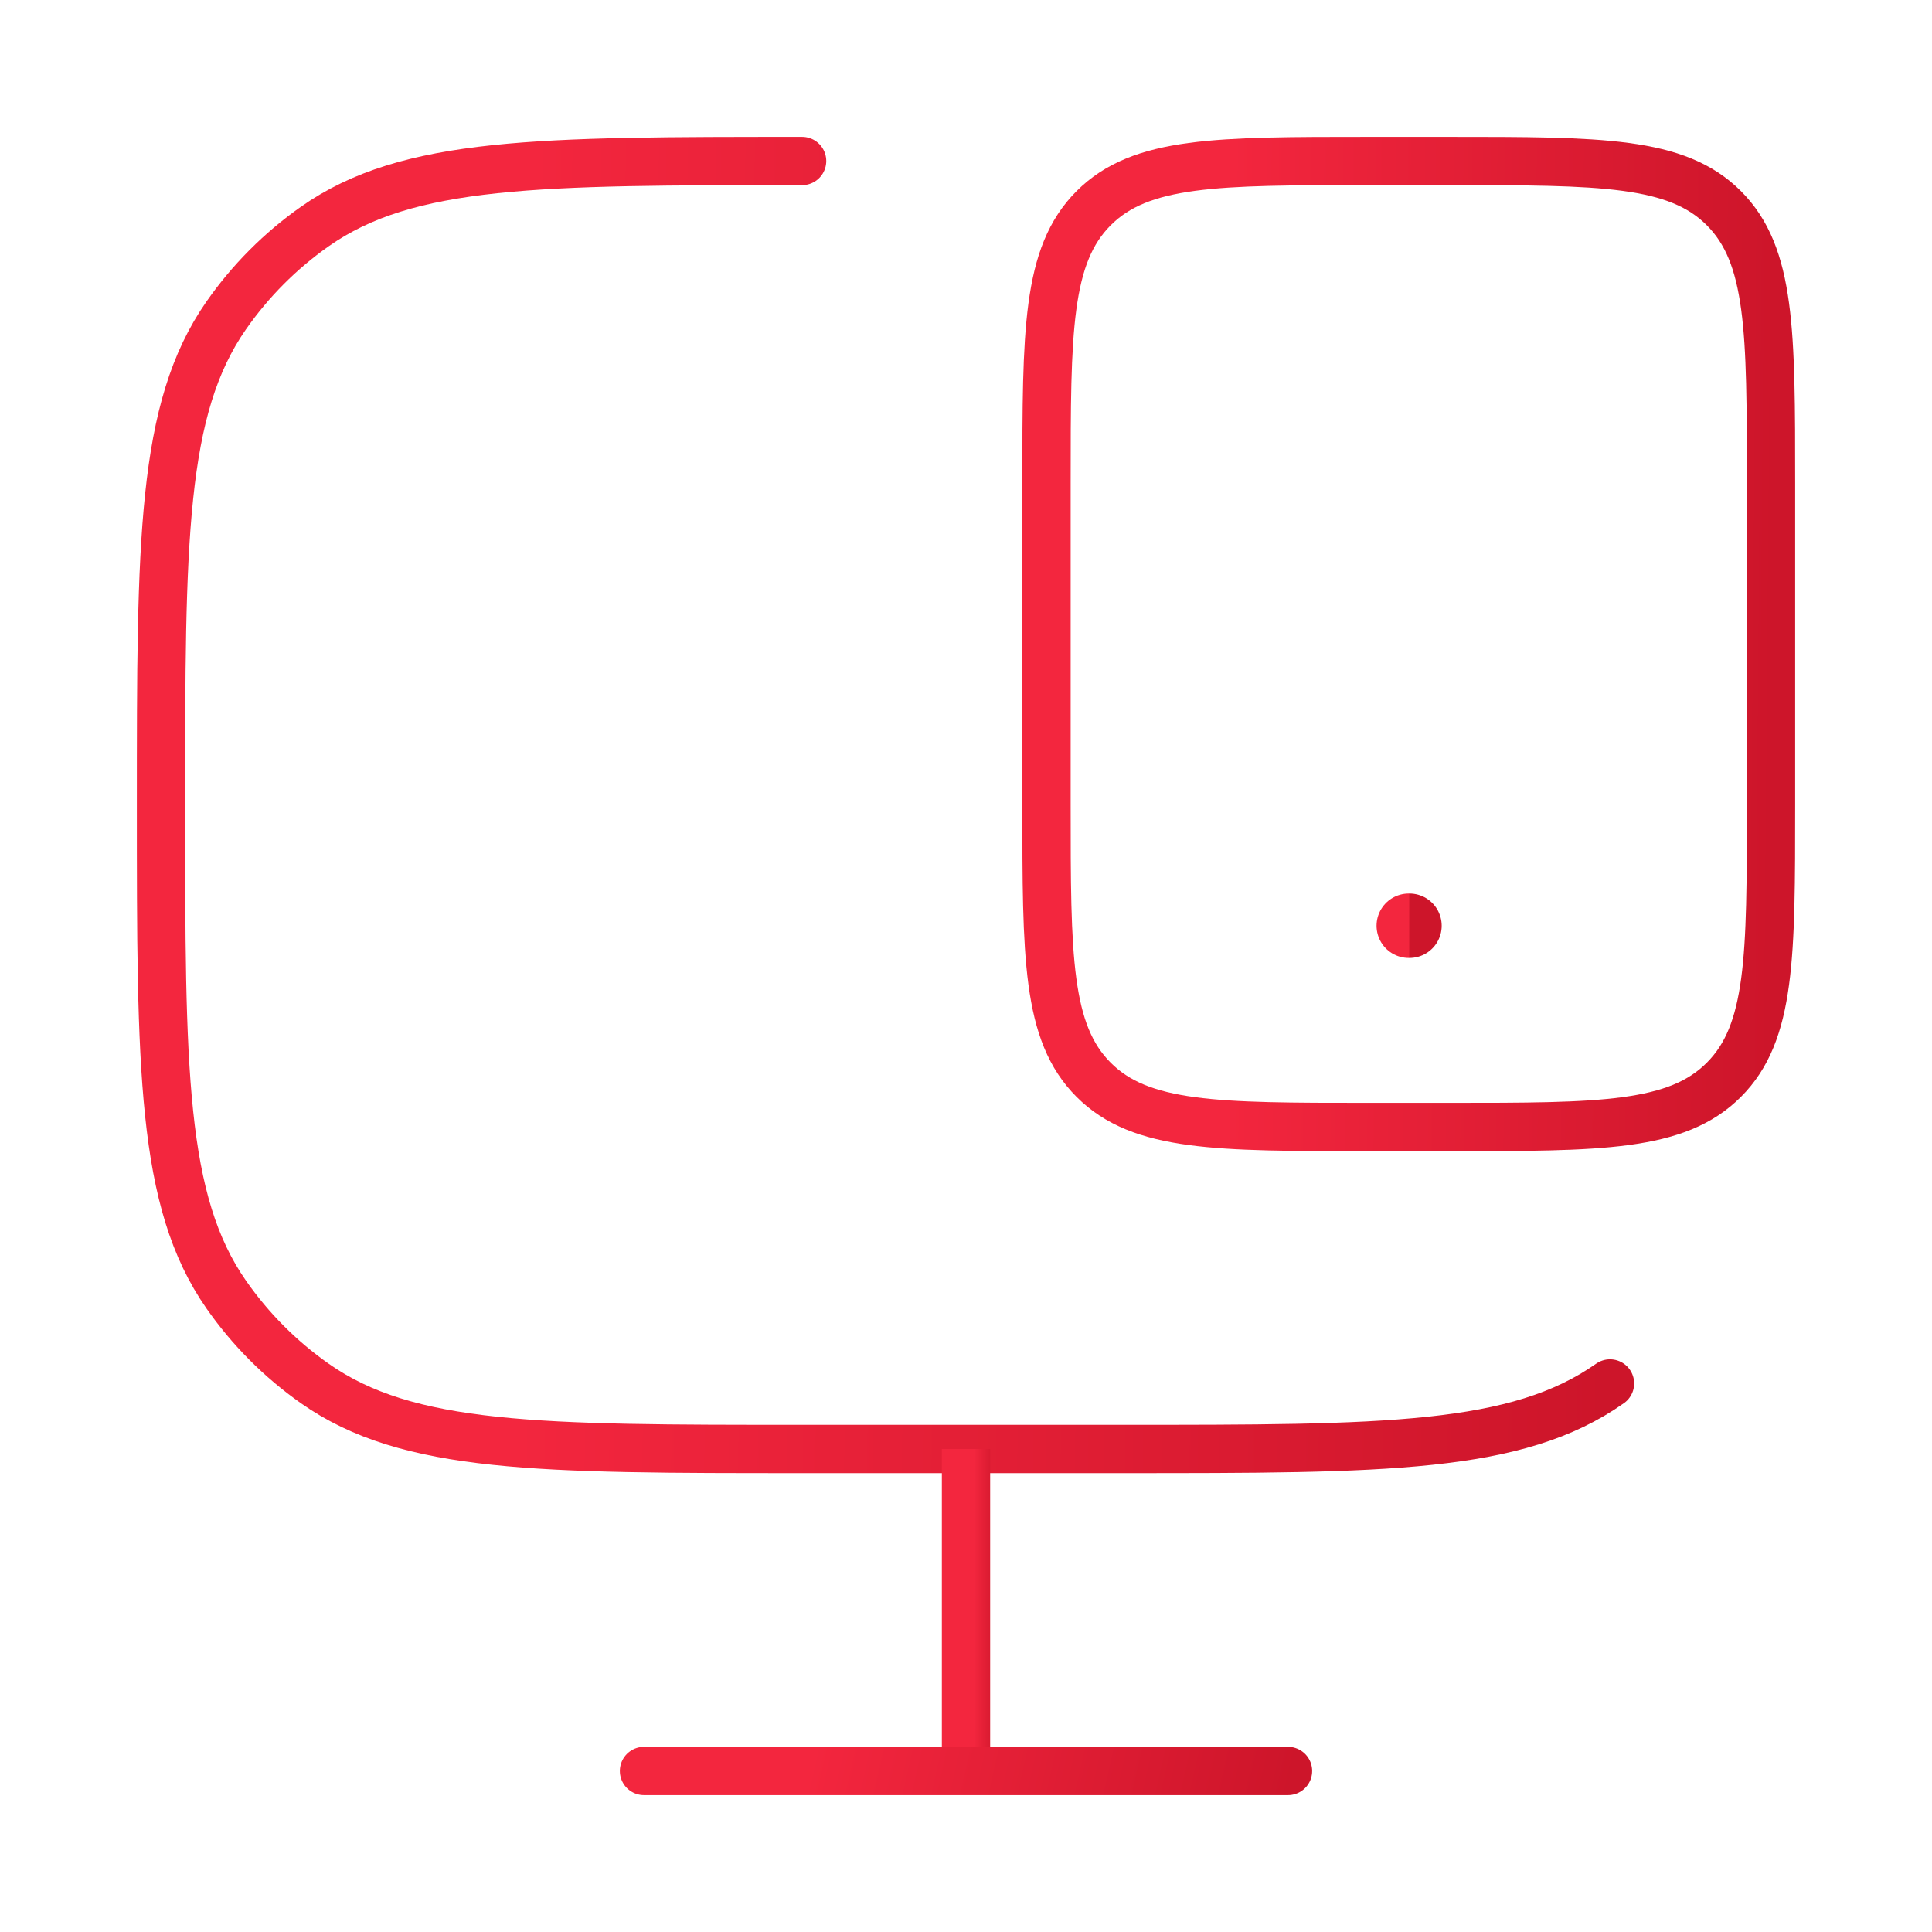
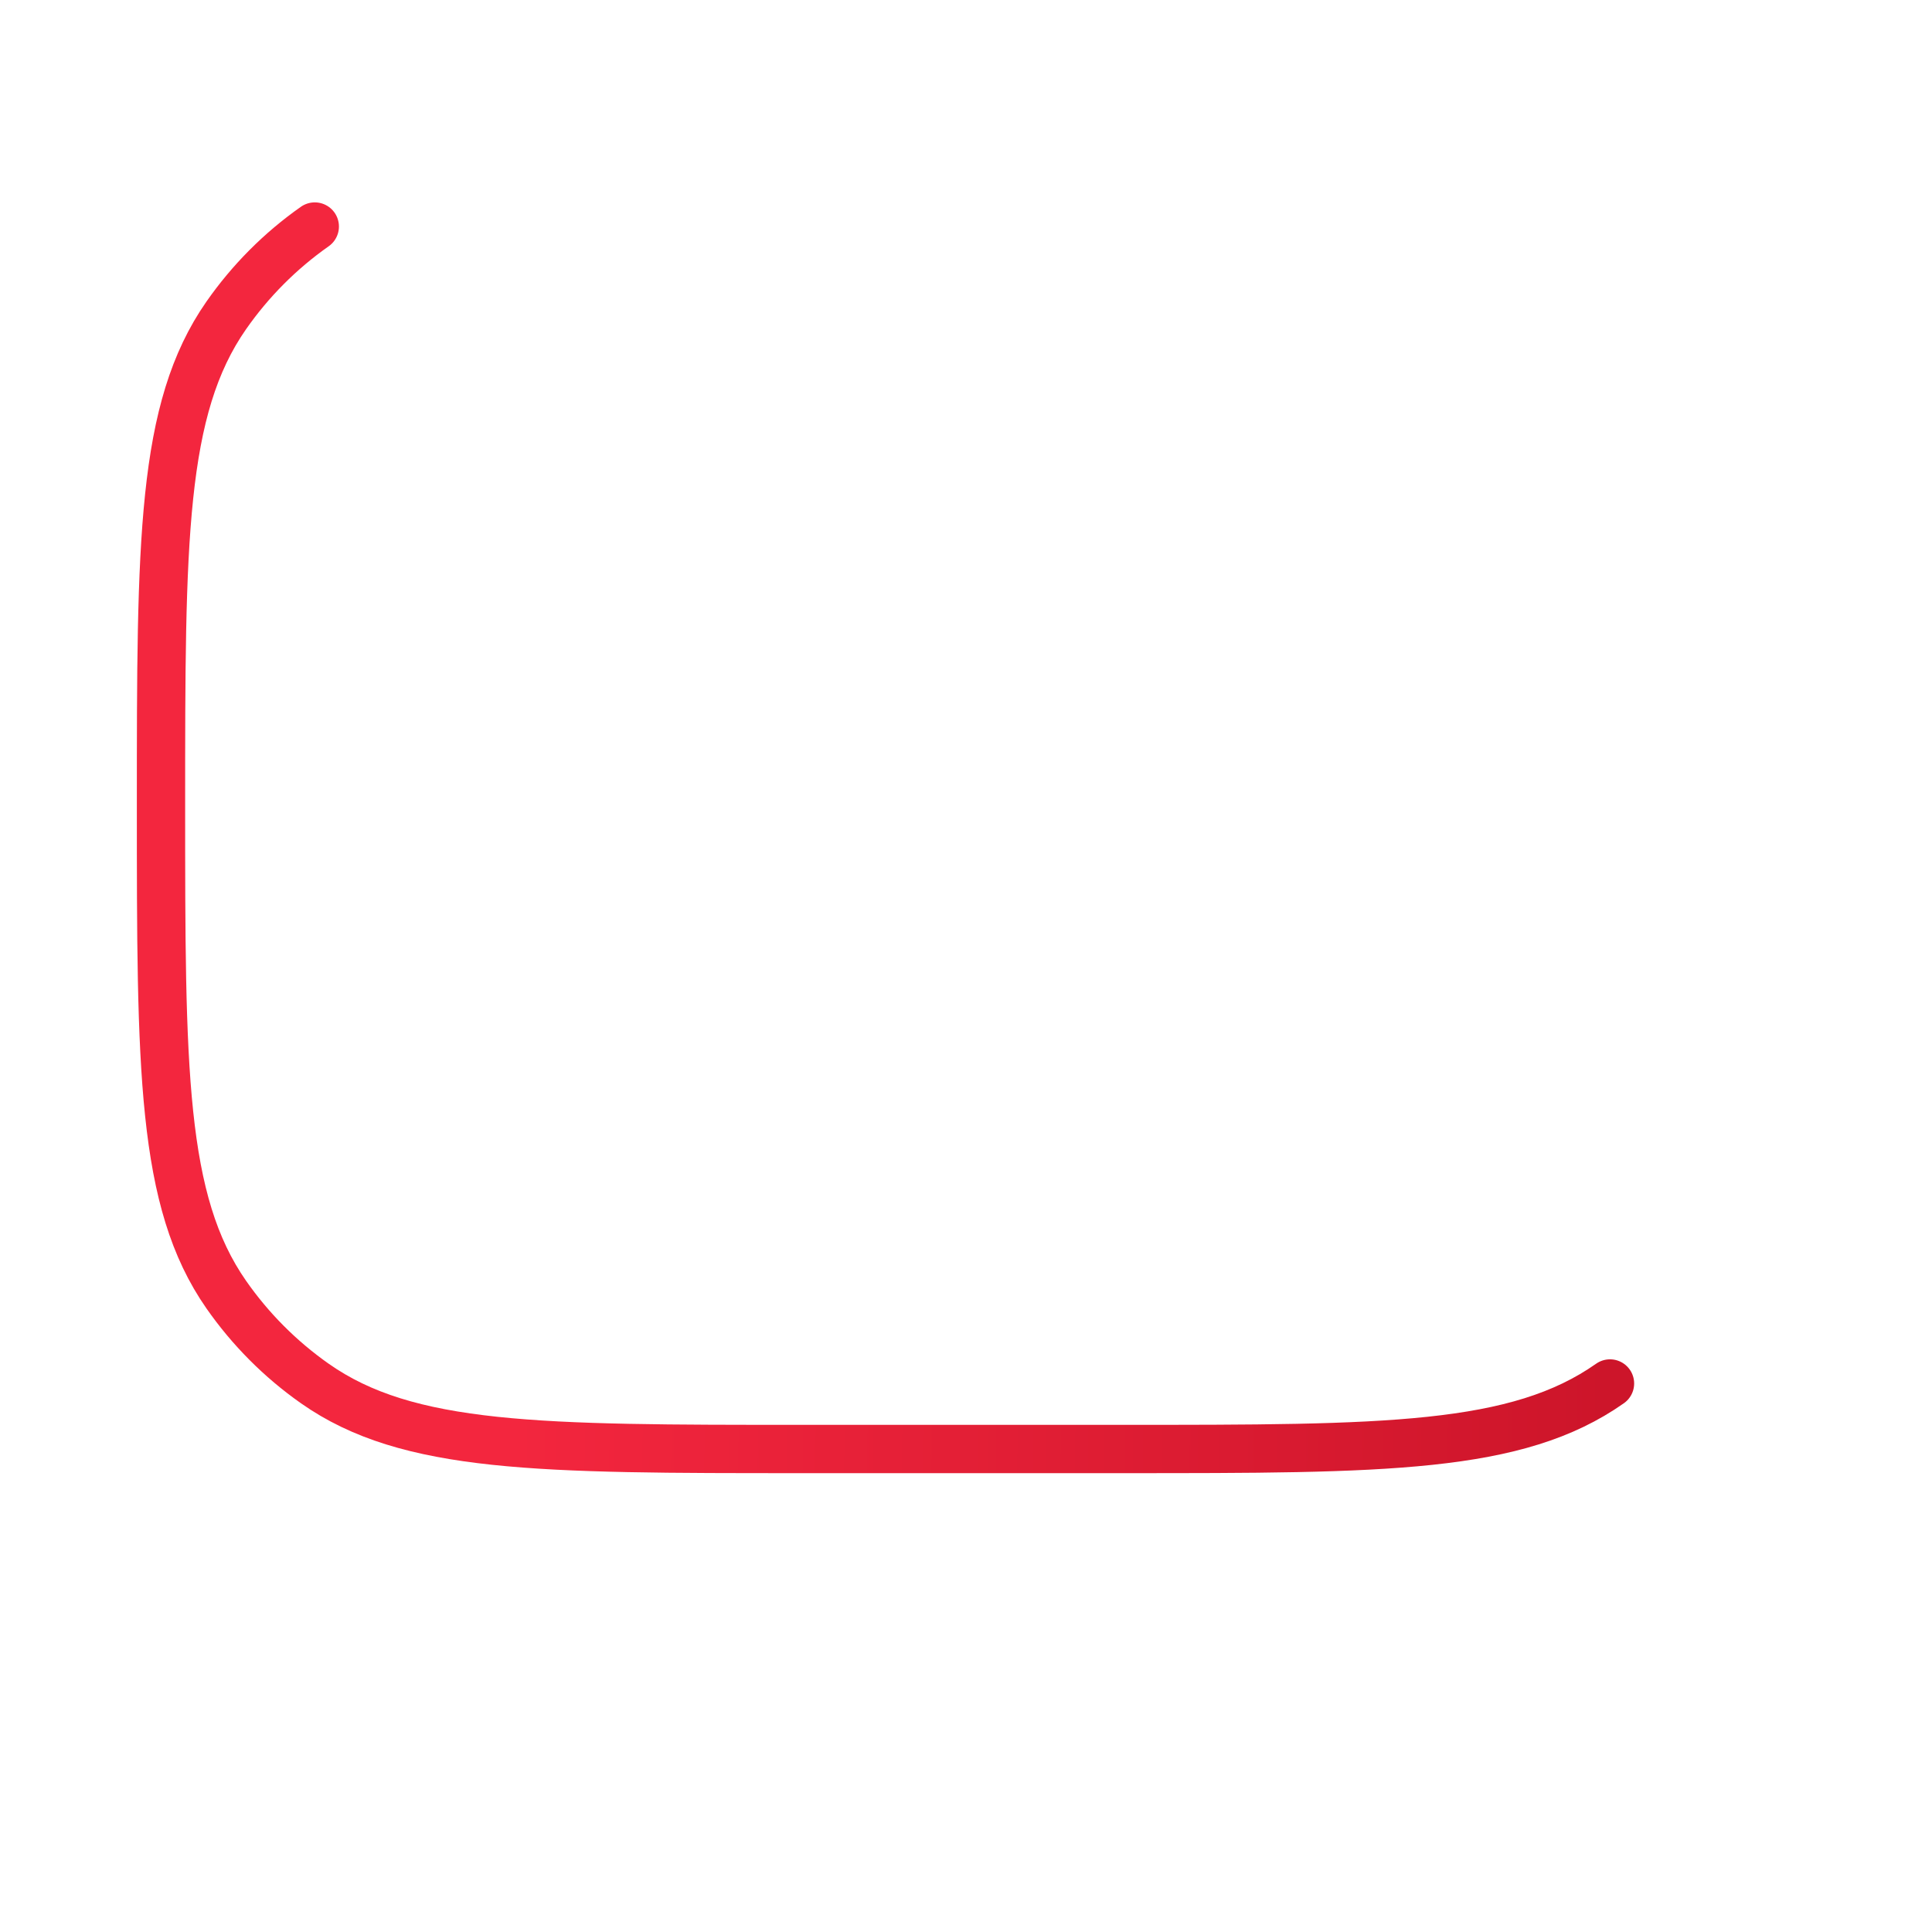
<svg xmlns="http://www.w3.org/2000/svg" width="60" height="60" viewBox="0 0 60 60" fill="none">
-   <path d="M50 42.965C47.108 45 43.027 45 34.865 45H24.91C16.749 45 12.668 45 9.776 42.965C8.706 42.213 7.775 41.278 7.025 40.203C5 37.297 5 33.198 5 25C5 16.802 5 12.703 7.025 9.797C7.775 8.722 8.706 7.787 9.776 7.035C12.668 5 16.749 5 24.91 5" stroke="url(#paint0_linear_2823_819)" stroke-width="1.5" stroke-linecap="round" />
-   <path d="M30 45V55" stroke="url(#paint1_linear_2823_819)" stroke-width="1.5" />
-   <path d="M20 55H40" stroke="url(#paint2_linear_2823_819)" stroke-width="1.5" stroke-linecap="round" />
-   <path d="M45 5C49.714 5 52.071 5 53.535 6.464C55 7.929 55 10.286 55 15V25C55 29.714 55 32.071 53.535 33.535C52.071 35 49.714 35 45 35H42.5C37.786 35 35.429 35 33.965 33.535C32.5 32.071 32.5 29.714 32.5 25V15C32.5 10.286 32.5 7.929 33.965 6.464C35.429 5 37.786 5 42.5 5H45Z" stroke="url(#paint3_linear_2823_819)" stroke-width="1.5" stroke-linecap="round" />
-   <path d="M43.75 28.75H43.773" stroke="url(#paint4_linear_2823_819)" stroke-width="2" stroke-linecap="round" stroke-linejoin="round" />
+   <path d="M50 42.965C47.108 45 43.027 45 34.865 45H24.91C16.749 45 12.668 45 9.776 42.965C8.706 42.213 7.775 41.278 7.025 40.203C5 37.297 5 33.198 5 25C5 16.802 5 12.703 7.025 9.797C7.775 8.722 8.706 7.787 9.776 7.035" stroke="url(#paint0_linear_2823_819)" stroke-width="1.5" stroke-linecap="round" />
  <defs>
    <linearGradient id="paint0_linear_2823_819" x1="16.139" y1="27.714" x2="50.178" y2="28.146" gradientUnits="userSpaceOnUse">
      <stop stop-color="#F3263E" />
      <stop offset="1" stop-color="#CD152A" />
    </linearGradient>
    <linearGradient id="paint1_linear_2823_819" x1="30.247" y1="50.679" x2="31.004" y2="50.679" gradientUnits="userSpaceOnUse">
      <stop stop-color="#F3263E" />
      <stop offset="1" stop-color="#CD152A" />
    </linearGradient>
    <linearGradient id="paint2_linear_2823_819" x1="24.951" y1="55.568" x2="39.35" y2="58.814" gradientUnits="userSpaceOnUse">
      <stop stop-color="#F3263E" />
      <stop offset="1" stop-color="#CD152A" />
    </linearGradient>
    <linearGradient id="paint3_linear_2823_819" x1="38.07" y1="22.036" x2="55.09" y2="22.18" gradientUnits="userSpaceOnUse">
      <stop stop-color="#F3263E" />
      <stop offset="1" stop-color="#CD152A" />
    </linearGradient>
    <linearGradient id="paint4_linear_2823_819" x1="43.756" y1="29.318" x2="43.773" y2="29.318" gradientUnits="userSpaceOnUse">
      <stop stop-color="#F3263E" />
      <stop offset="1" stop-color="#CD152A" />
    </linearGradient>
  </defs>
</svg>